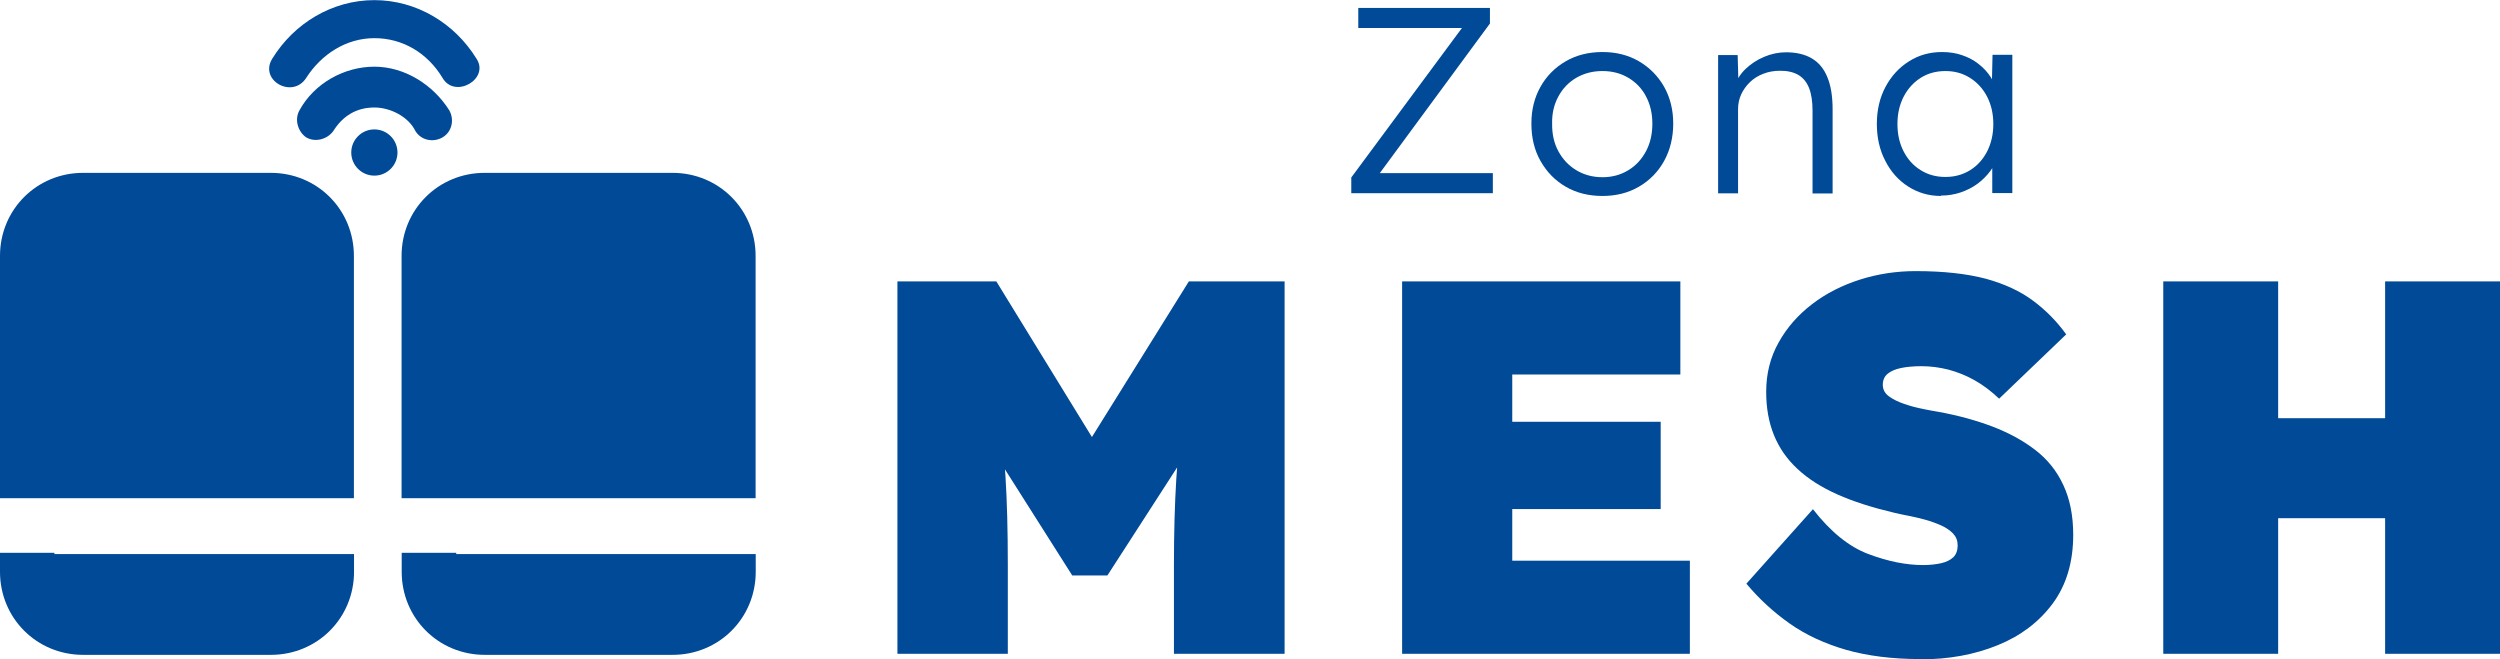
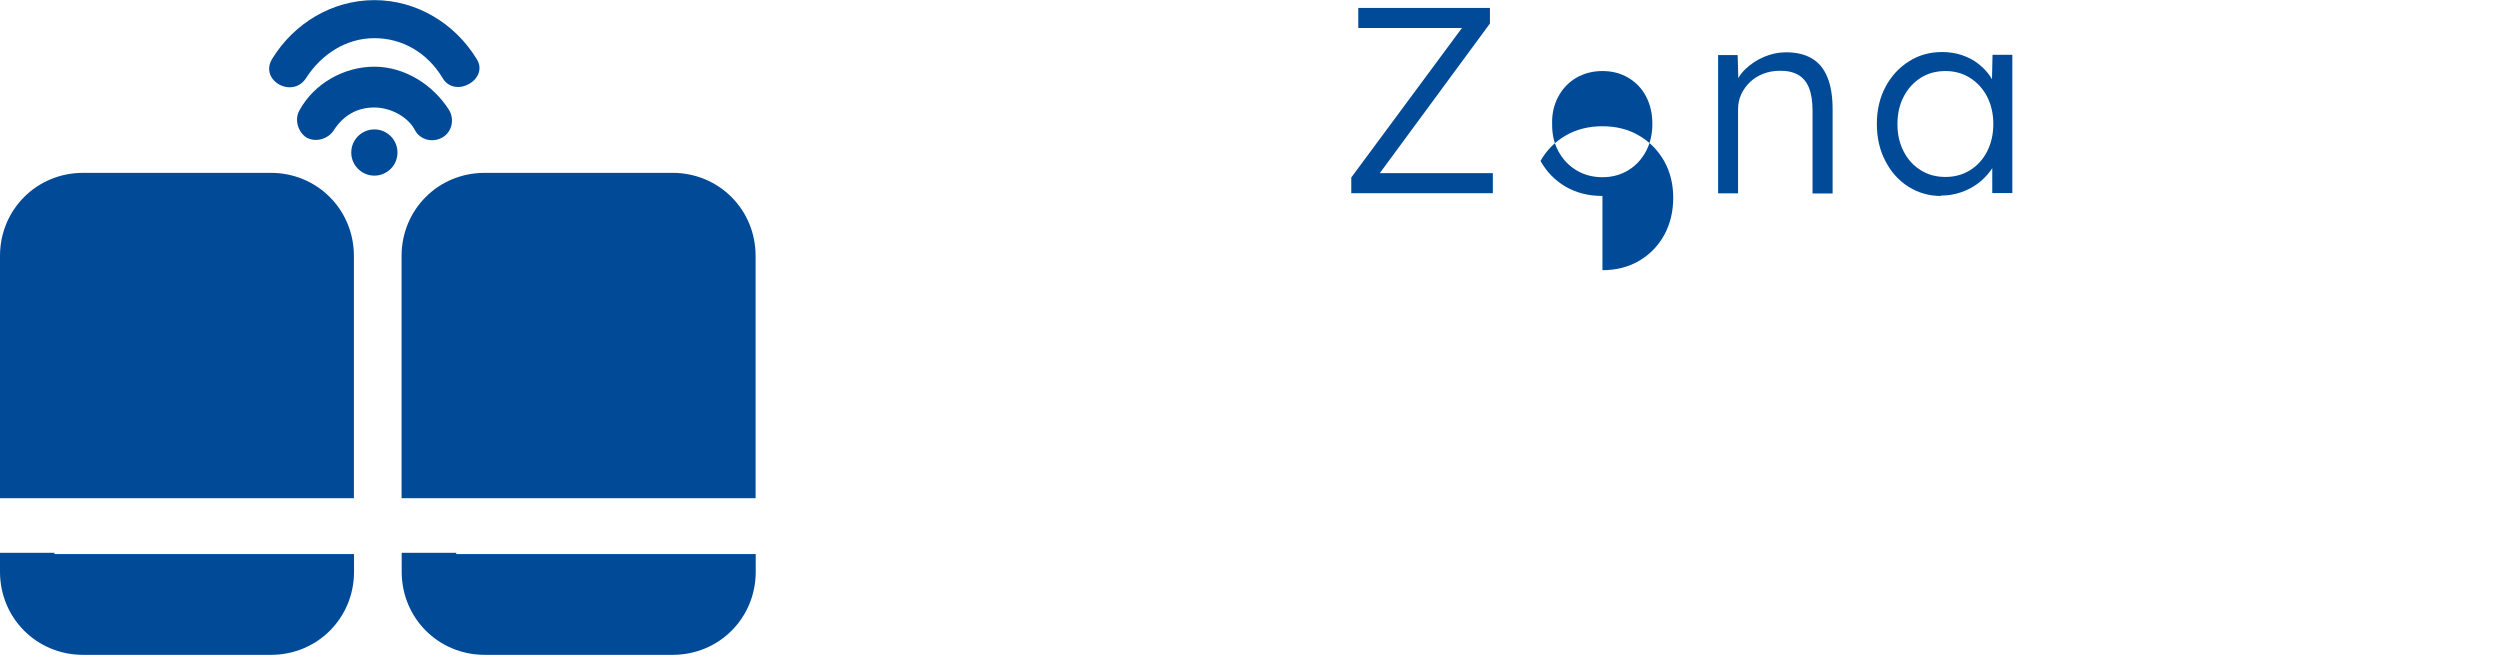
<svg xmlns="http://www.w3.org/2000/svg" id="Capa_2" data-name="Capa 2" viewBox="0 0 189.32 49.91">
  <defs>
    <style>      .cls-1 {        fill: #004a98;        stroke-width: 0px;      }    </style>
  </defs>
  <g id="Capa_1-2" data-name="Capa 1">
    <g>
      <g>
        <path class="cls-1" d="M102.33,14.64v-1.2l8.69-11.74.3.42h-8.46V.6h9.97v1.18l-8.65,11.75-.3-.42h9.17v1.52h-10.71Z" />
-         <path class="cls-1" d="M121.35,14.84c-1.04,0-1.97-.23-2.78-.7-.81-.47-1.44-1.12-1.91-1.95s-.69-1.77-.69-2.83.23-1.97.69-2.79c.46-.82,1.1-1.46,1.91-1.93.81-.47,1.74-.7,2.78-.7s1.95.23,2.76.7c.81.47,1.44,1.11,1.91,1.93.46.82.69,1.75.69,2.79s-.23,2-.69,2.83c-.46.83-1.1,1.48-1.91,1.95-.81.47-1.73.7-2.76.7ZM121.35,13.42c.73,0,1.39-.18,1.96-.53.58-.35,1.02-.84,1.34-1.44s.48-1.3.48-2.08-.16-1.46-.48-2.07-.77-1.07-1.34-1.41c-.57-.34-1.23-.51-1.96-.51s-1.39.17-1.98.51c-.58.34-1.04.82-1.36,1.42-.33.61-.49,1.29-.47,2.06-.01.78.14,1.47.47,2.08.33.61.78,1.09,1.36,1.44s1.24.53,1.98.53Z" />
+         <path class="cls-1" d="M121.35,14.84c-1.04,0-1.97-.23-2.78-.7-.81-.47-1.44-1.12-1.91-1.95c.46-.82,1.1-1.46,1.91-1.93.81-.47,1.74-.7,2.78-.7s1.95.23,2.76.7c.81.47,1.44,1.11,1.91,1.93.46.82.69,1.75.69,2.79s-.23,2-.69,2.83c-.46.83-1.1,1.48-1.91,1.95-.81.47-1.73.7-2.76.7ZM121.35,13.42c.73,0,1.39-.18,1.96-.53.58-.35,1.02-.84,1.34-1.44s.48-1.3.48-2.08-.16-1.46-.48-2.07-.77-1.07-1.34-1.41c-.57-.34-1.23-.51-1.96-.51s-1.39.17-1.98.51c-.58.34-1.04.82-1.36,1.42-.33.61-.49,1.29-.47,2.06-.01.78.14,1.47.47,2.08.33.61.78,1.09,1.36,1.44s1.24.53,1.98.53Z" />
        <path class="cls-1" d="M130.11,14.64V4.17h1.48l.06,2.19-.24.1c.13-.45.39-.87.78-1.24.39-.37.85-.68,1.39-.91s1.1-.35,1.67-.35c.78,0,1.42.15,1.95.46s.92.78,1.18,1.42c.27.64.4,1.46.4,2.45v6.36h-1.52v-6.28c0-.7-.09-1.27-.27-1.72-.18-.45-.46-.78-.83-.99-.38-.21-.84-.31-1.38-.3-.46,0-.88.08-1.26.23-.39.15-.72.36-1,.63s-.5.58-.66.92c-.16.35-.24.72-.24,1.12v6.38h-1.5Z" />
        <path class="cls-1" d="M146.98,14.84c-.91,0-1.73-.24-2.47-.71-.74-.47-1.32-1.12-1.74-1.95-.43-.82-.64-1.76-.64-2.8s.22-1.99.66-2.81c.44-.82,1.03-1.46,1.78-1.93.74-.47,1.57-.7,2.5-.7.55,0,1.06.08,1.52.24.47.16.89.38,1.25.67.37.29.68.62.92,1s.42.79.51,1.23l-.44-.22.06-2.71h1.5v10.47h-1.52v-2.57l.4-.26c-.09.4-.27.79-.54,1.15s-.59.69-.97.97-.81.5-1.28.66c-.48.16-.97.24-1.5.24ZM147.32,13.4c.7,0,1.32-.17,1.87-.51.55-.34.98-.82,1.29-1.42.31-.61.47-1.3.47-2.08s-.16-1.46-.47-2.07c-.31-.6-.75-1.08-1.29-1.42-.55-.35-1.17-.52-1.87-.52s-1.33.17-1.88.52c-.54.35-.97.82-1.28,1.42-.31.6-.47,1.29-.47,2.07s.15,1.45.46,2.06c.31.61.74,1.09,1.29,1.43.55.35,1.18.52,1.88.52Z" />
      </g>
      <g>
-         <path class="cls-1" d="M67.96,49.51v-28.2h7.49l10.27,16.72-6.08-.04,10.39-16.68h7.25v28.2h-8.38v-6.73c0-2.42.06-4.59.18-6.53.12-1.93.33-3.85.62-5.76l.97,2.54-6.81,10.55h-2.66l-6.69-10.55,1.01-2.54c.29,1.8.5,3.65.62,5.54.12,1.89.18,4.14.18,6.75v6.73h-8.38Z" />
-         <path class="cls-1" d="M106.18,49.51v-28.2h21.07v7.05h-12.73v14.1h13.45v7.05h-21.79ZM110.33,38.55v-6.61h15.43v6.61h-15.43Z" />
-         <path class="cls-1" d="M145.42,49.91c-2.12,0-4-.24-5.62-.7-1.62-.47-3.05-1.13-4.27-1.99s-2.32-1.87-3.28-3.02l5.04-5.64c1.34,1.72,2.74,2.85,4.21,3.4,1.46.55,2.84.83,4.13.83.51,0,.97-.05,1.37-.14.4-.09.71-.25.93-.46.21-.21.32-.51.32-.89,0-.35-.11-.64-.34-.89-.23-.24-.53-.45-.91-.62-.38-.17-.79-.32-1.23-.44s-.87-.22-1.29-.3c-.42-.08-.79-.16-1.11-.24-1.61-.38-3.02-.83-4.23-1.37s-2.22-1.18-3.02-1.93c-.81-.75-1.4-1.61-1.79-2.58-.39-.97-.58-2.05-.58-3.26,0-1.37.31-2.62.95-3.75.63-1.13,1.48-2.09,2.54-2.9,1.06-.81,2.27-1.42,3.62-1.85,1.36-.43,2.76-.64,4.21-.64,2.12,0,3.89.2,5.32.58,1.42.39,2.62.95,3.58,1.67.97.72,1.8,1.57,2.5,2.54l-5.08,4.87c-.59-.56-1.21-1.03-1.85-1.39s-1.31-.63-1.99-.81c-.68-.17-1.36-.26-2.03-.26-.62,0-1.14.05-1.57.14-.43.09-.77.24-1.01.44s-.36.48-.36.83.15.64.46.87.7.42,1.17.58c.47.16.94.29,1.41.38.47.09.87.17,1.19.22,1.48.27,2.83.64,4.07,1.11,1.23.47,2.32,1.06,3.24,1.77.93.71,1.64,1.6,2.13,2.66.5,1.06.75,2.32.75,3.77,0,2.07-.52,3.8-1.55,5.2-1.04,1.4-2.42,2.45-4.17,3.16-1.75.71-3.69,1.07-5.84,1.07Z" />
-         <path class="cls-1" d="M163.82,49.51v-28.2h8.7v28.2h-8.7ZM167.09,39.24l.04-7.57h18.41v7.57h-18.45ZM180.62,49.51v-28.2h8.7v28.2h-8.7Z" />
-       </g>
+         </g>
      <g>
        <path class="cls-1" d="M4.12,41.86H0v1.44C0,46.81,2.78,49.59,6.29,49.59h14.23c3.51,0,6.29-2.78,6.29-6.29v-1.34H4.12v-.1Z" />
        <path class="cls-1" d="M22.68,37.73h4.12v-18.35c0-3.51-2.78-6.29-6.29-6.29H6.29c-3.51,0-6.29,2.78-6.29,6.29v18.35h22.68Z" />
        <path class="cls-1" d="M53.1,37.73h4.12v-18.35c0-3.51-2.78-6.29-6.29-6.29h-14.23c-3.51,0-6.29,2.78-6.29,6.29v18.35h22.68Z" />
        <path class="cls-1" d="M34.54,41.86h-4.12v1.44c0,3.51,2.78,6.29,6.29,6.29h14.23c3.51,0,6.29-2.78,6.29-6.29v-1.34h-22.68v-.1Z" />
        <circle class="cls-1" cx="28.35" cy="11.55" r="1.75" />
        <path class="cls-1" d="M28.35,5.05c-2.27,0-4.54,1.24-5.67,3.3-.41.72-.1,1.65.52,2.06.72.41,1.65.1,2.06-.52.72-1.13,1.75-1.75,3.09-1.75,1.24,0,2.58.72,3.09,1.75.41.72,1.34.93,2.06.52.72-.41.93-1.34.52-2.06-1.24-1.96-3.4-3.3-5.67-3.3Z" />
        <path class="cls-1" d="M23.2,5.88c1.13-1.75,2.99-2.99,5.15-2.99s4.02,1.13,5.15,2.99c.93,1.65,3.61.1,2.58-1.44-1.65-2.68-4.54-4.43-7.73-4.43s-6.08,1.75-7.73,4.43c-1.03,1.65,1.55,3.09,2.58,1.44Z" />
      </g>
    </g>
  </g>
</svg>